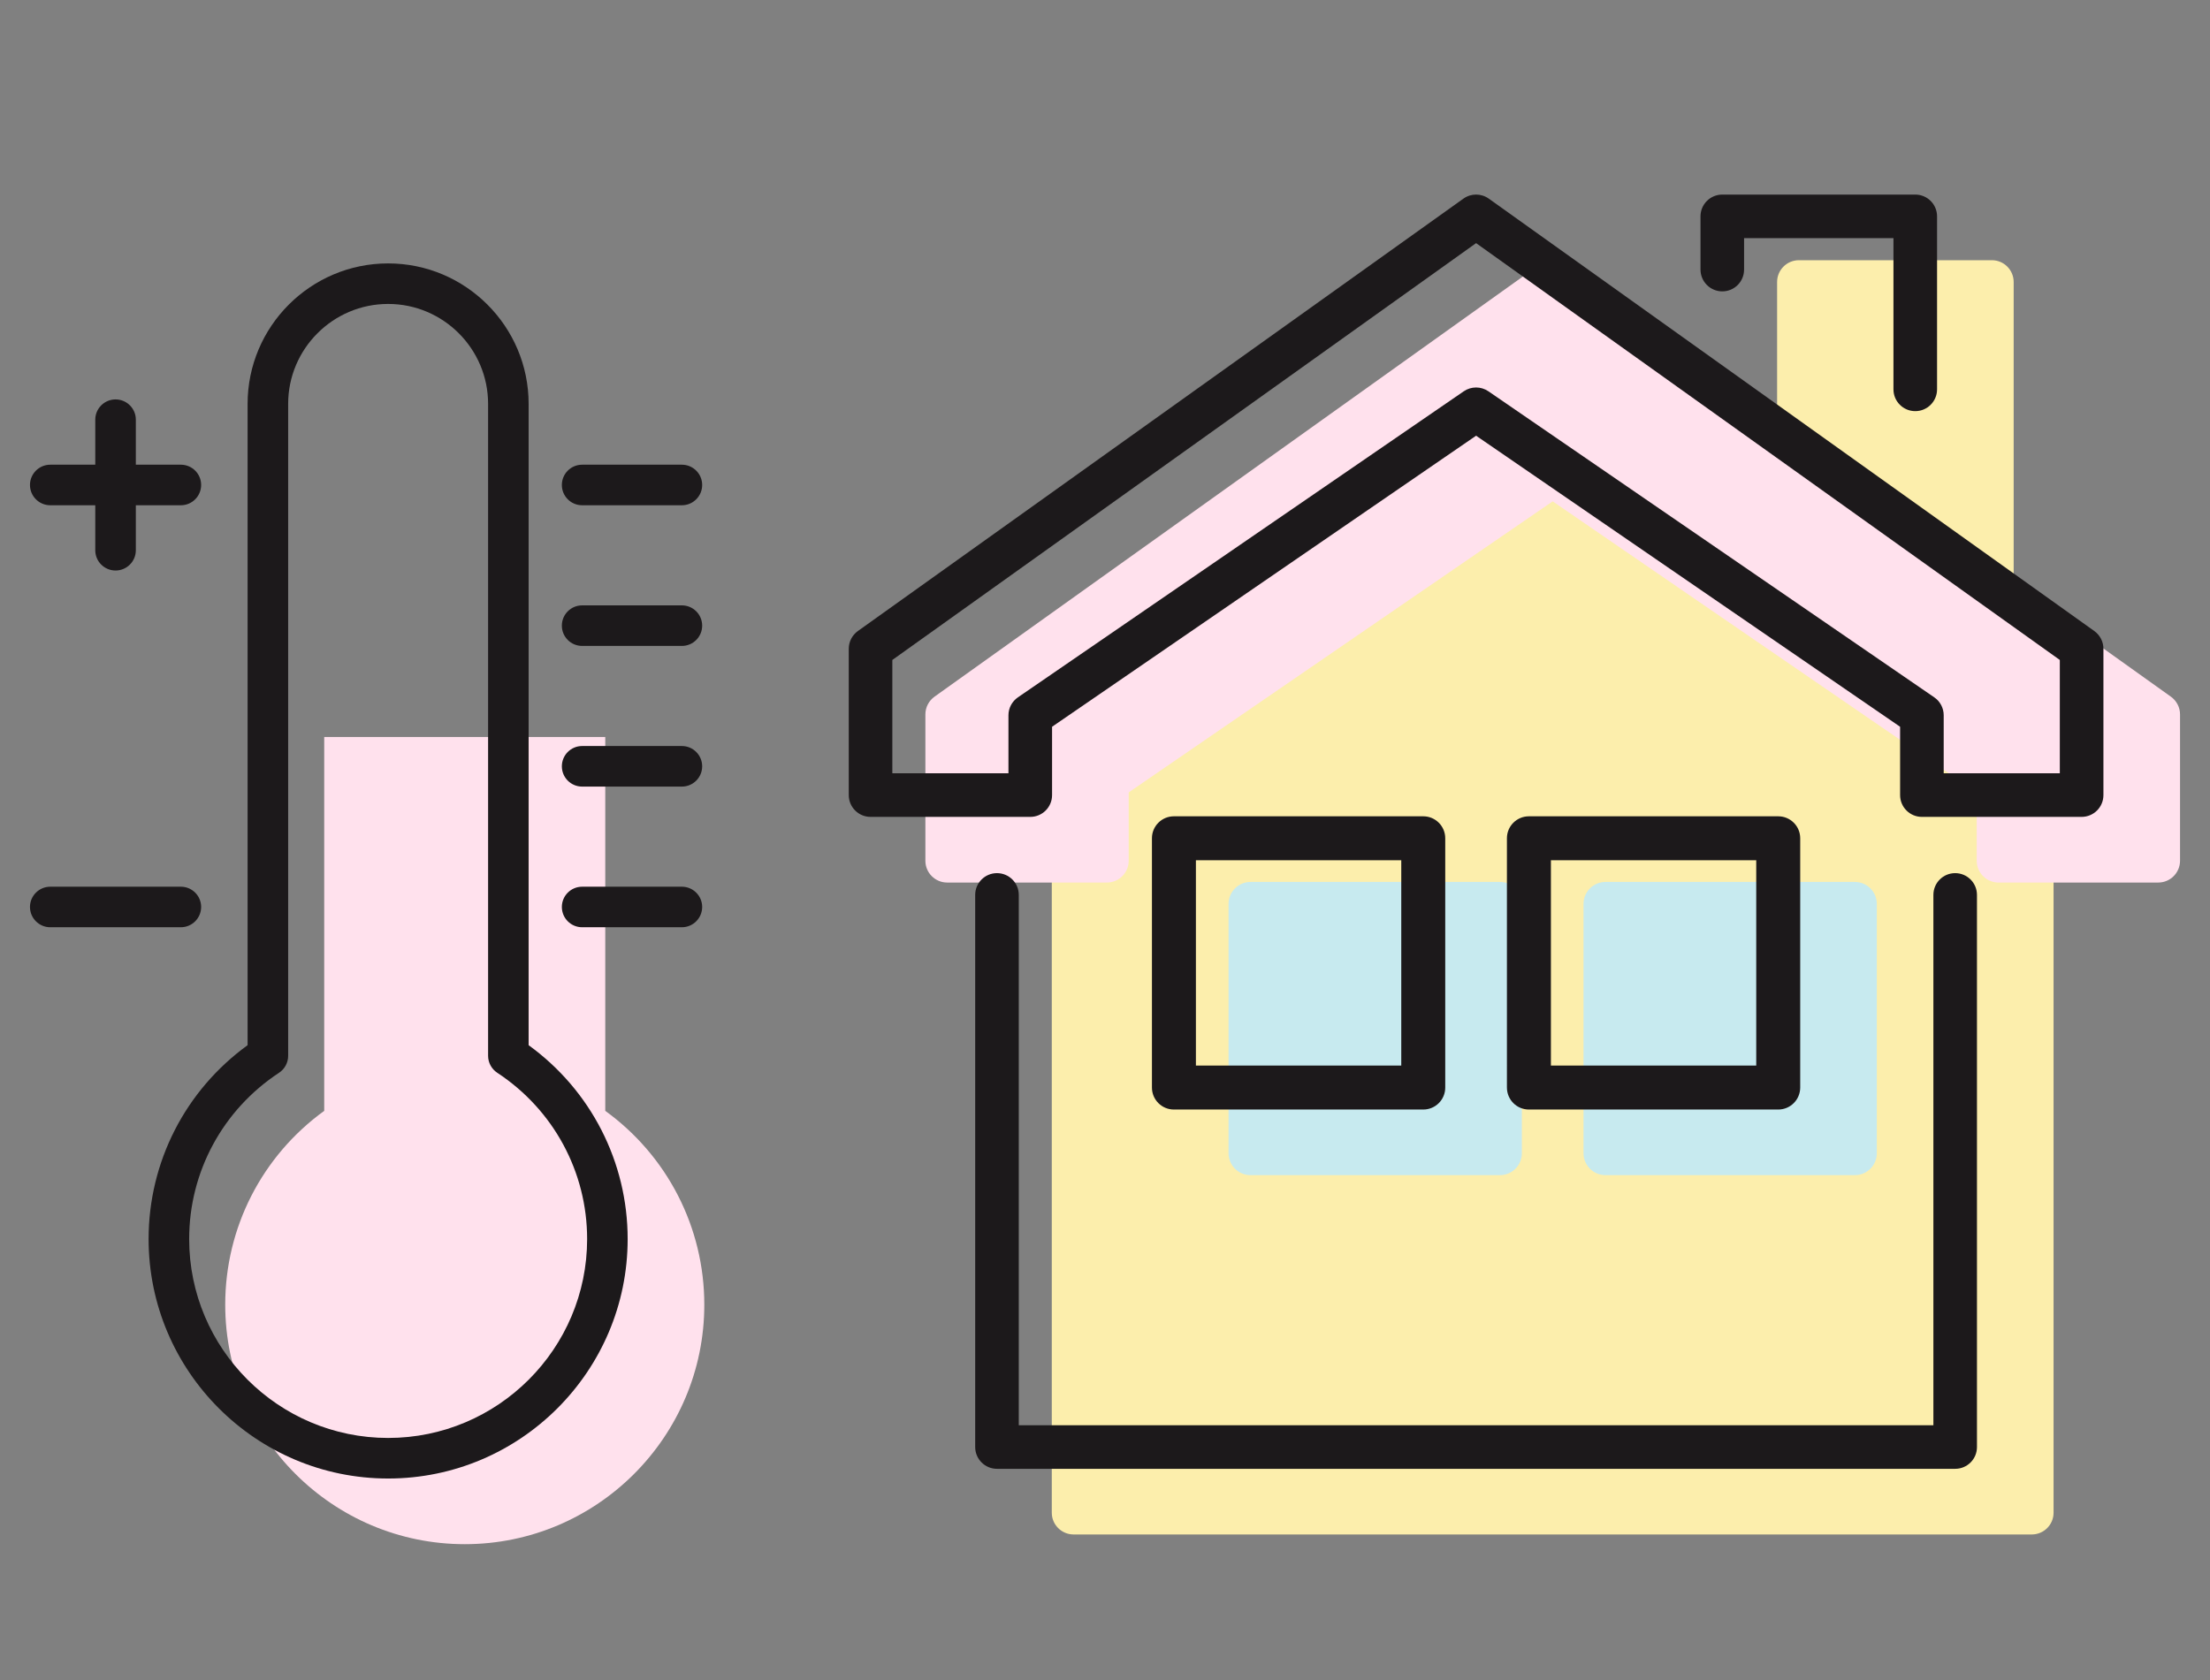
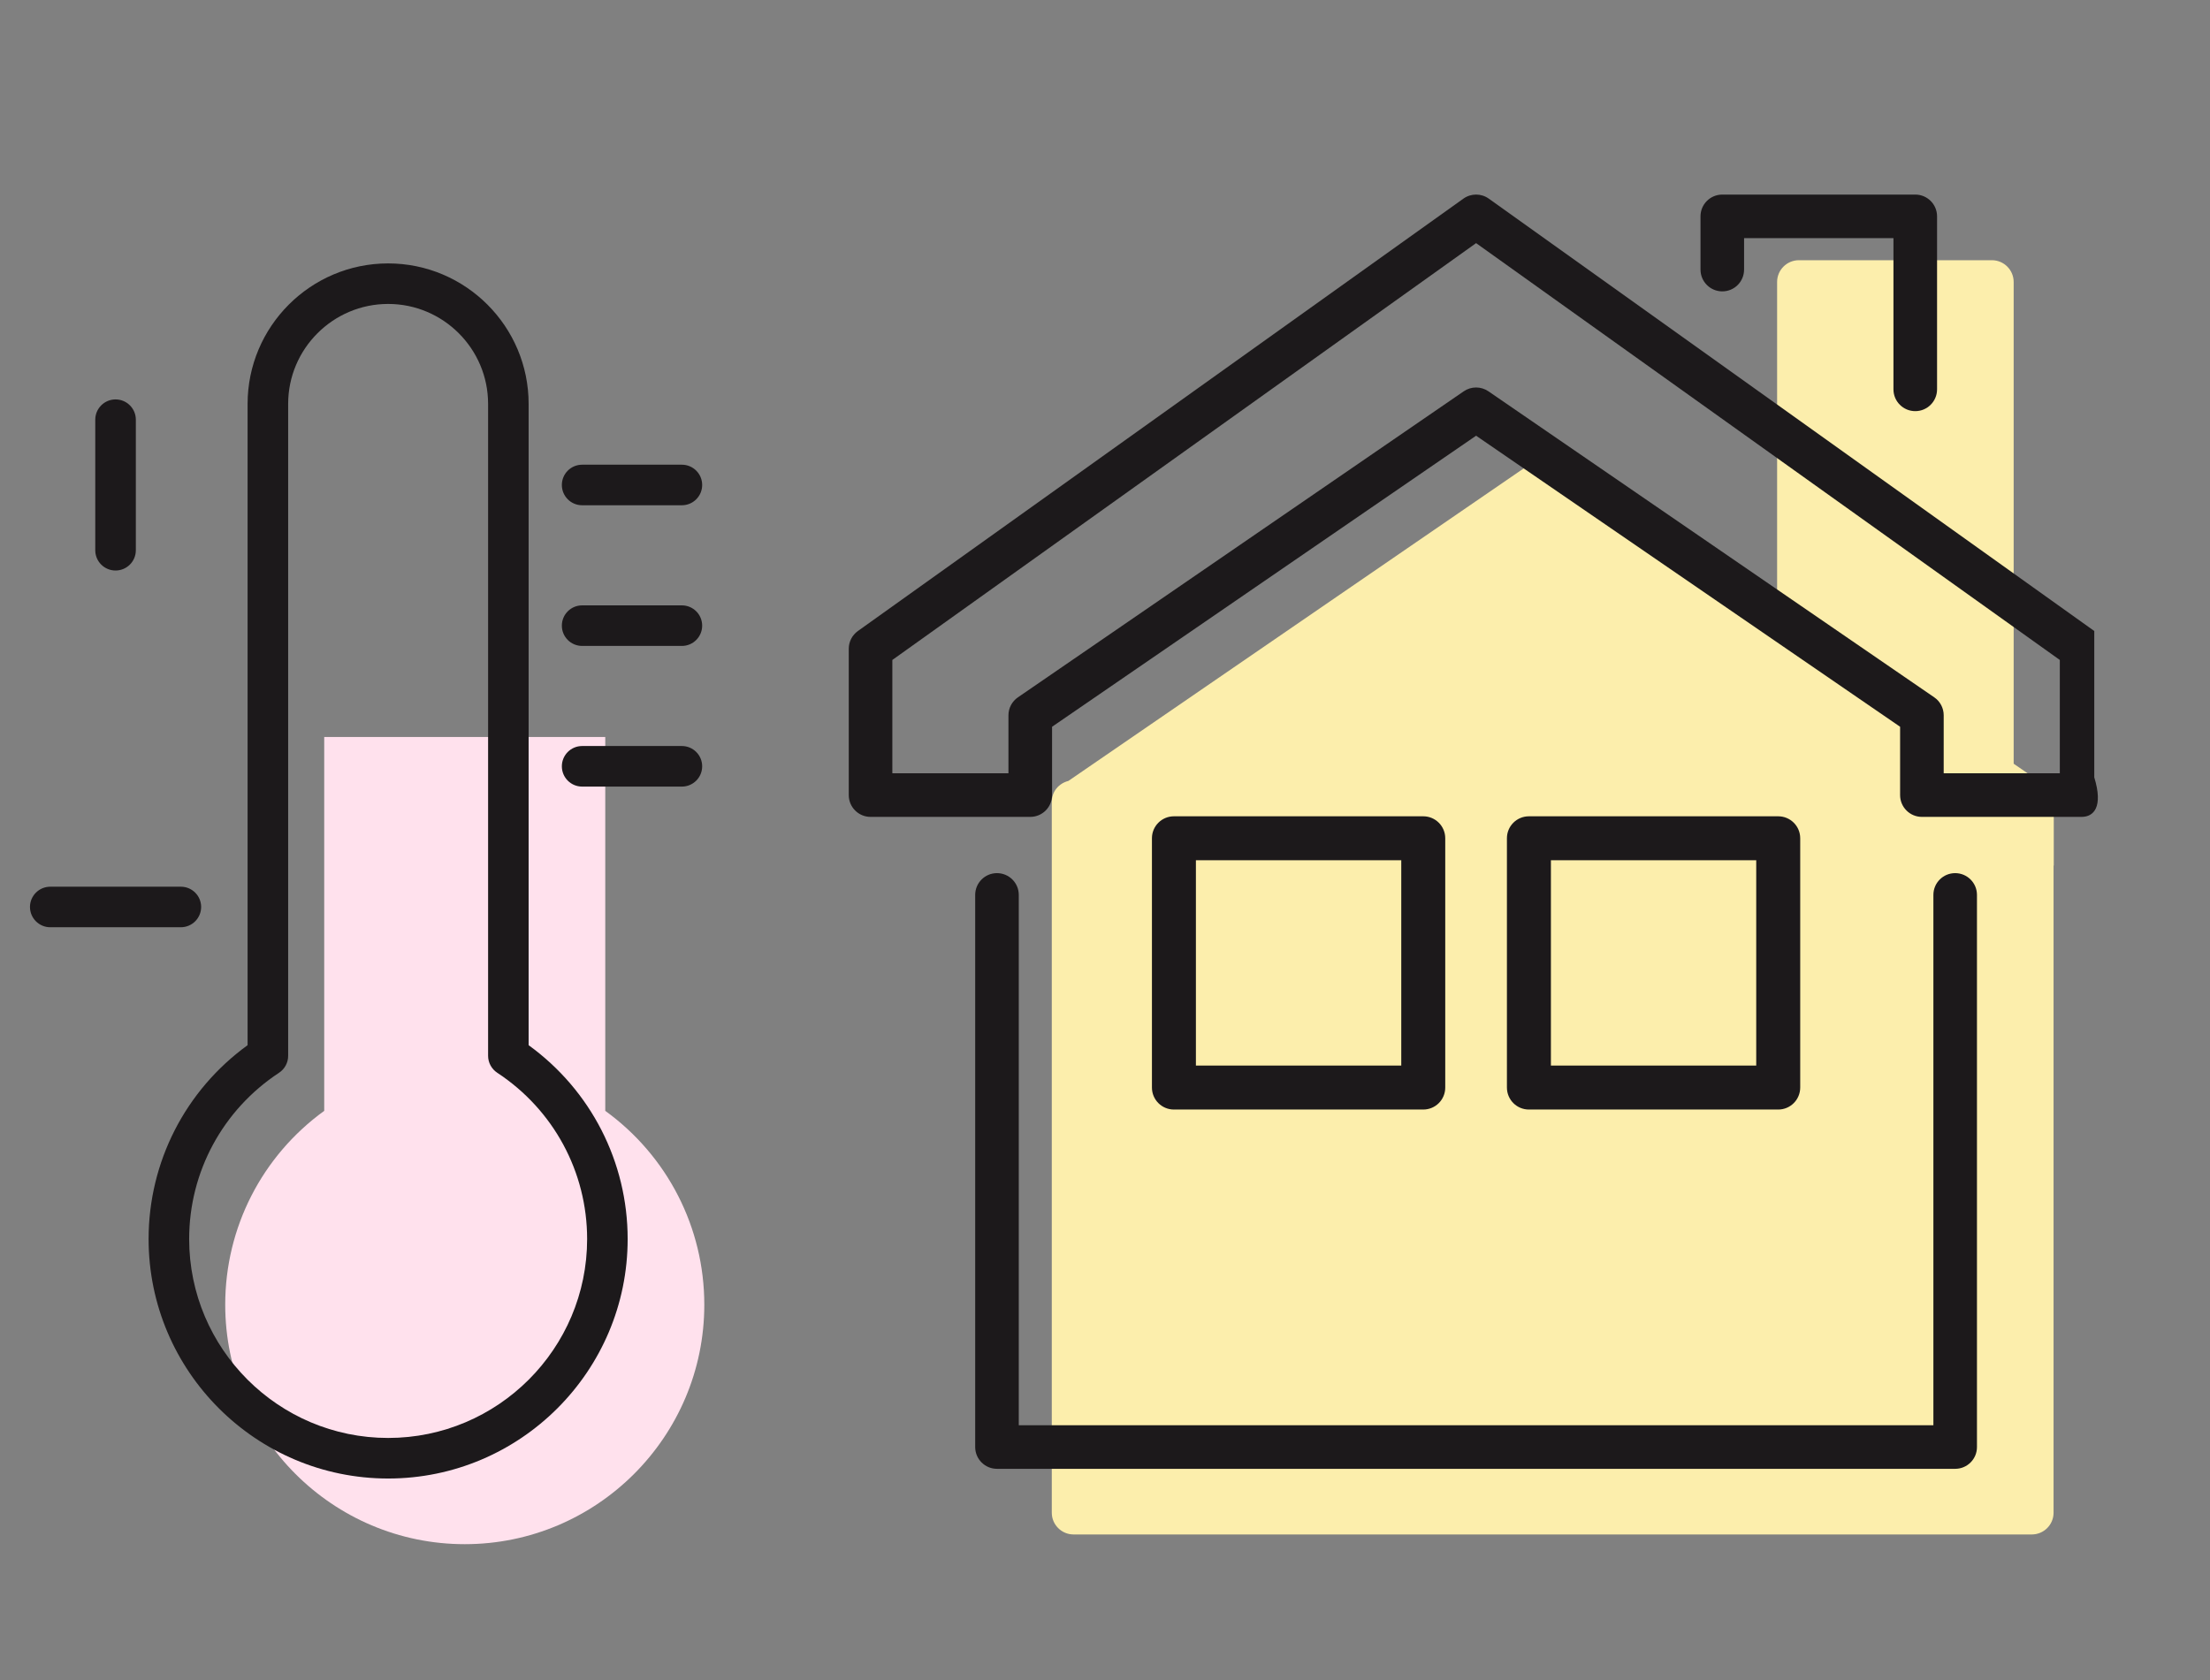
<svg xmlns="http://www.w3.org/2000/svg" version="1.1" x="0px" y="0px" width="142px" height="108px" viewBox="-1.926 -12.506 142 108" enable-background="new -1.926 -12.506 142 108" xml:space="preserve">
  <rect x="-1.926" y="-12.506" width="142" height="108" fill="#808080" stroke="none" />
  <defs>
</defs>
  <path fill="#FCEEAC" d="M130.023,39.09v-0.07c0-0.601-0.379-1.102-0.908-1.302l-1.656-1.138V5.618c0-0.774-0.627-1.4-1.4-1.4H113.66  c-0.773,0-1.401,0.626-1.401,1.4v20.524l-13.515-9.279c-0.512-0.352-1.186-0.352-1.696,0L66.721,37.686  c-0.607,0.152-1.066,0.678-1.066,1.334v45.699c0,0.772,0.628,1.398,1.401,1.398h61.566c0.775,0,1.401-0.626,1.401-1.398V43.124  h0.012v-3.988C130.035,39.121,130.025,39.106,130.023,39.09z" />
-   <path fill="#FFE1ED" d="M136.747,44.217h-10.261c-0.773,0-1.401-0.627-1.401-1.401v-4.393L97.84,19.717L70.596,38.423v4.393  c0,0.774-0.628,1.401-1.401,1.401H58.933c-0.772,0-1.4-0.627-1.4-1.401v-9.406c0-0.452,0.219-0.875,0.587-1.14l38.906-27.79  c0.487-0.347,1.142-0.347,1.629,0l38.905,27.79c0.37,0.265,0.589,0.688,0.589,1.14v9.406  C138.148,43.59,137.521,44.217,136.747,44.217z" />
-   <path fill="#C7EAEF" d="M94.446,63.024H78.425c-0.78,0-1.413-0.631-1.413-1.413V45.59c0-0.78,0.633-1.412,1.413-1.412h16.021  c0.78,0,1.413,0.632,1.413,1.412v16.021C95.859,62.394,95.227,63.024,94.446,63.024z" />
-   <path fill="#C7EAEF" d="M117.253,63.024h-16.02c-0.781,0-1.413-0.631-1.413-1.413V45.59c0-0.78,0.632-1.412,1.413-1.412h16.02  c0.781,0,1.413,0.632,1.413,1.412v16.021C118.666,62.394,118.034,63.024,117.253,63.024z" />
  <path fill="#FFE1ED" d="M36.964,58.89v-24.03H18.906v24.03c-3.997,2.898-6.361,7.503-6.361,12.458  c0,8.487,6.904,15.393,15.391,15.393c8.487,0,15.392-6.905,15.392-15.393C43.327,66.393,40.962,61.788,36.964,58.89z" />
  <path fill="#1C191B" d="M23.013,82.521c-8.486,0-15.391-6.904-15.391-15.393c0-4.954,2.365-9.56,6.361-12.458V13.453  c0-4.979,4.051-9.029,9.029-9.029c4.979,0,9.028,4.05,9.028,9.029V54.67c3.998,2.898,6.363,7.504,6.363,12.458  C38.404,75.616,31.5,82.521,23.013,82.521z M23.013,7.029c-3.54,0-6.424,2.882-6.424,6.424v41.901c0,0.438-0.219,0.847-0.586,1.089  c-3.616,2.377-5.775,6.372-5.775,10.685c0,7.05,5.736,12.786,12.785,12.786c7.051,0,12.786-5.736,12.786-12.786  c0-4.313-2.16-8.308-5.774-10.685c-0.367-0.242-0.589-0.651-0.589-1.089V13.453C29.436,9.911,26.554,7.029,23.013,7.029z" />
  <path fill="#1C191B" d="M41.887,19.968h-6.408c-0.722,0-1.304-0.584-1.304-1.304s0.582-1.303,1.304-1.303h6.408  c0.72,0,1.304,0.583,1.304,1.303S42.606,19.968,41.887,19.968z" />
  <path fill="#1C191B" d="M41.887,29.009h-6.408c-0.722,0-1.304-0.583-1.304-1.304c0-0.72,0.582-1.303,1.304-1.303h6.408  c0.72,0,1.304,0.583,1.304,1.303C43.19,28.426,42.606,29.009,41.887,29.009z" />
  <path fill="#1C191B" d="M41.887,38.05h-6.408c-0.722,0-1.304-0.584-1.304-1.304s0.582-1.304,1.304-1.304h6.408  c0.72,0,1.304,0.584,1.304,1.304S42.606,38.05,41.887,38.05z" />
-   <path fill="#1C191B" d="M41.887,47.09h-6.408c-0.722,0-1.304-0.584-1.304-1.304c0-0.718,0.582-1.302,1.304-1.302h6.408  c0.72,0,1.304,0.584,1.304,1.302C43.19,46.506,42.606,47.09,41.887,47.09z" />
  <path fill="#1C191B" d="M5.499,24.162c-0.72,0-1.304-0.582-1.304-1.302v-8.392c0-0.719,0.584-1.303,1.304-1.303  c0.719,0,1.303,0.584,1.303,1.303v8.392C6.802,23.58,6.218,24.162,5.499,24.162z" />
-   <path fill="#1C191B" d="M9.694,19.968H1.303C0.584,19.968,0,19.384,0,18.664s0.584-1.303,1.303-1.303h8.392  c0.72,0,1.303,0.583,1.303,1.303S10.414,19.968,9.694,19.968z" />
  <path fill="#1C191B" d="M9.694,47.09H1.303C0.584,47.09,0,46.506,0,45.786c0-0.718,0.584-1.302,1.303-1.302h8.392  c0.72,0,1.303,0.584,1.303,1.302C10.997,46.506,10.414,47.09,9.694,47.09z" />
  <path fill="#1C191B" d="M121.136,13.919c-0.773,0-1.401-0.627-1.401-1.4V2.8h-9.598V4.82c0,0.775-0.626,1.401-1.399,1.401  s-1.401-0.626-1.401-1.401V1.399c0-0.775,0.628-1.399,1.401-1.399h12.398c0.773,0,1.401,0.624,1.401,1.399v11.119  C122.537,13.292,121.909,13.919,121.136,13.919z" />
-   <path fill="#1C191B" d="M131.824,39.997h-10.261c-0.773,0-1.401-0.626-1.401-1.401v-4.392L92.918,15.498L65.673,34.204v4.392  c0,0.775-0.628,1.401-1.401,1.401H54.01c-0.772,0-1.4-0.626-1.4-1.401V29.19c0-0.453,0.219-0.876,0.587-1.14l38.906-27.79  c0.488-0.348,1.142-0.348,1.629,0l38.906,27.79c0.369,0.264,0.588,0.687,0.588,1.14v9.405  C133.226,39.371,132.598,39.997,131.824,39.997z M122.964,37.195h7.46v-7.284L92.918,3.12L55.41,29.911v7.284h7.46v-3.729  c0-0.46,0.228-0.893,0.609-1.153l28.646-19.669c0.477-0.328,1.107-0.328,1.585,0l28.646,19.669c0.381,0.261,0.607,0.693,0.607,1.153  V37.195z" />
+   <path fill="#1C191B" d="M131.824,39.997h-10.261c-0.773,0-1.401-0.626-1.401-1.401v-4.392L92.918,15.498L65.673,34.204v4.392  c0,0.775-0.628,1.401-1.401,1.401H54.01c-0.772,0-1.4-0.626-1.4-1.401V29.19c0-0.453,0.219-0.876,0.587-1.14l38.906-27.79  c0.488-0.348,1.142-0.348,1.629,0l38.906,27.79v9.405  C133.226,39.371,132.598,39.997,131.824,39.997z M122.964,37.195h7.46v-7.284L92.918,3.12L55.41,29.911v7.284h7.46v-3.729  c0-0.46,0.228-0.893,0.609-1.153l28.646-19.669c0.477-0.328,1.107-0.328,1.585,0l28.646,19.669c0.381,0.261,0.607,0.693,0.607,1.153  V37.195z" />
  <path fill="#1C191B" d="M123.7,81.898H62.133c-0.773,0-1.4-0.627-1.4-1.399V45.01c0-0.772,0.627-1.398,1.4-1.398  s1.401,0.626,1.401,1.398v34.088h58.767V45.01c0-0.772,0.626-1.398,1.399-1.398c0.774,0,1.401,0.626,1.401,1.398v35.489  C125.102,81.271,124.475,81.898,123.7,81.898z" />
  <path fill="#1C191B" d="M89.523,58.806H73.502c-0.78,0-1.412-0.632-1.412-1.413V41.37c0-0.78,0.632-1.411,1.412-1.411h16.021  c0.78,0,1.413,0.631,1.413,1.411v16.022C90.937,58.174,90.304,58.806,89.523,58.806z M74.915,55.979H88.11V42.784H74.915V55.979z" />
  <path fill="#1C191B" d="M112.33,58.806H96.312c-0.782,0-1.413-0.632-1.413-1.413V41.37c0-0.78,0.631-1.411,1.413-1.411h16.019  c0.781,0,1.413,0.631,1.413,1.411v16.022C113.743,58.174,113.111,58.806,112.33,58.806z M97.725,55.979h13.193V42.784H97.725V55.979  z" />
</svg>